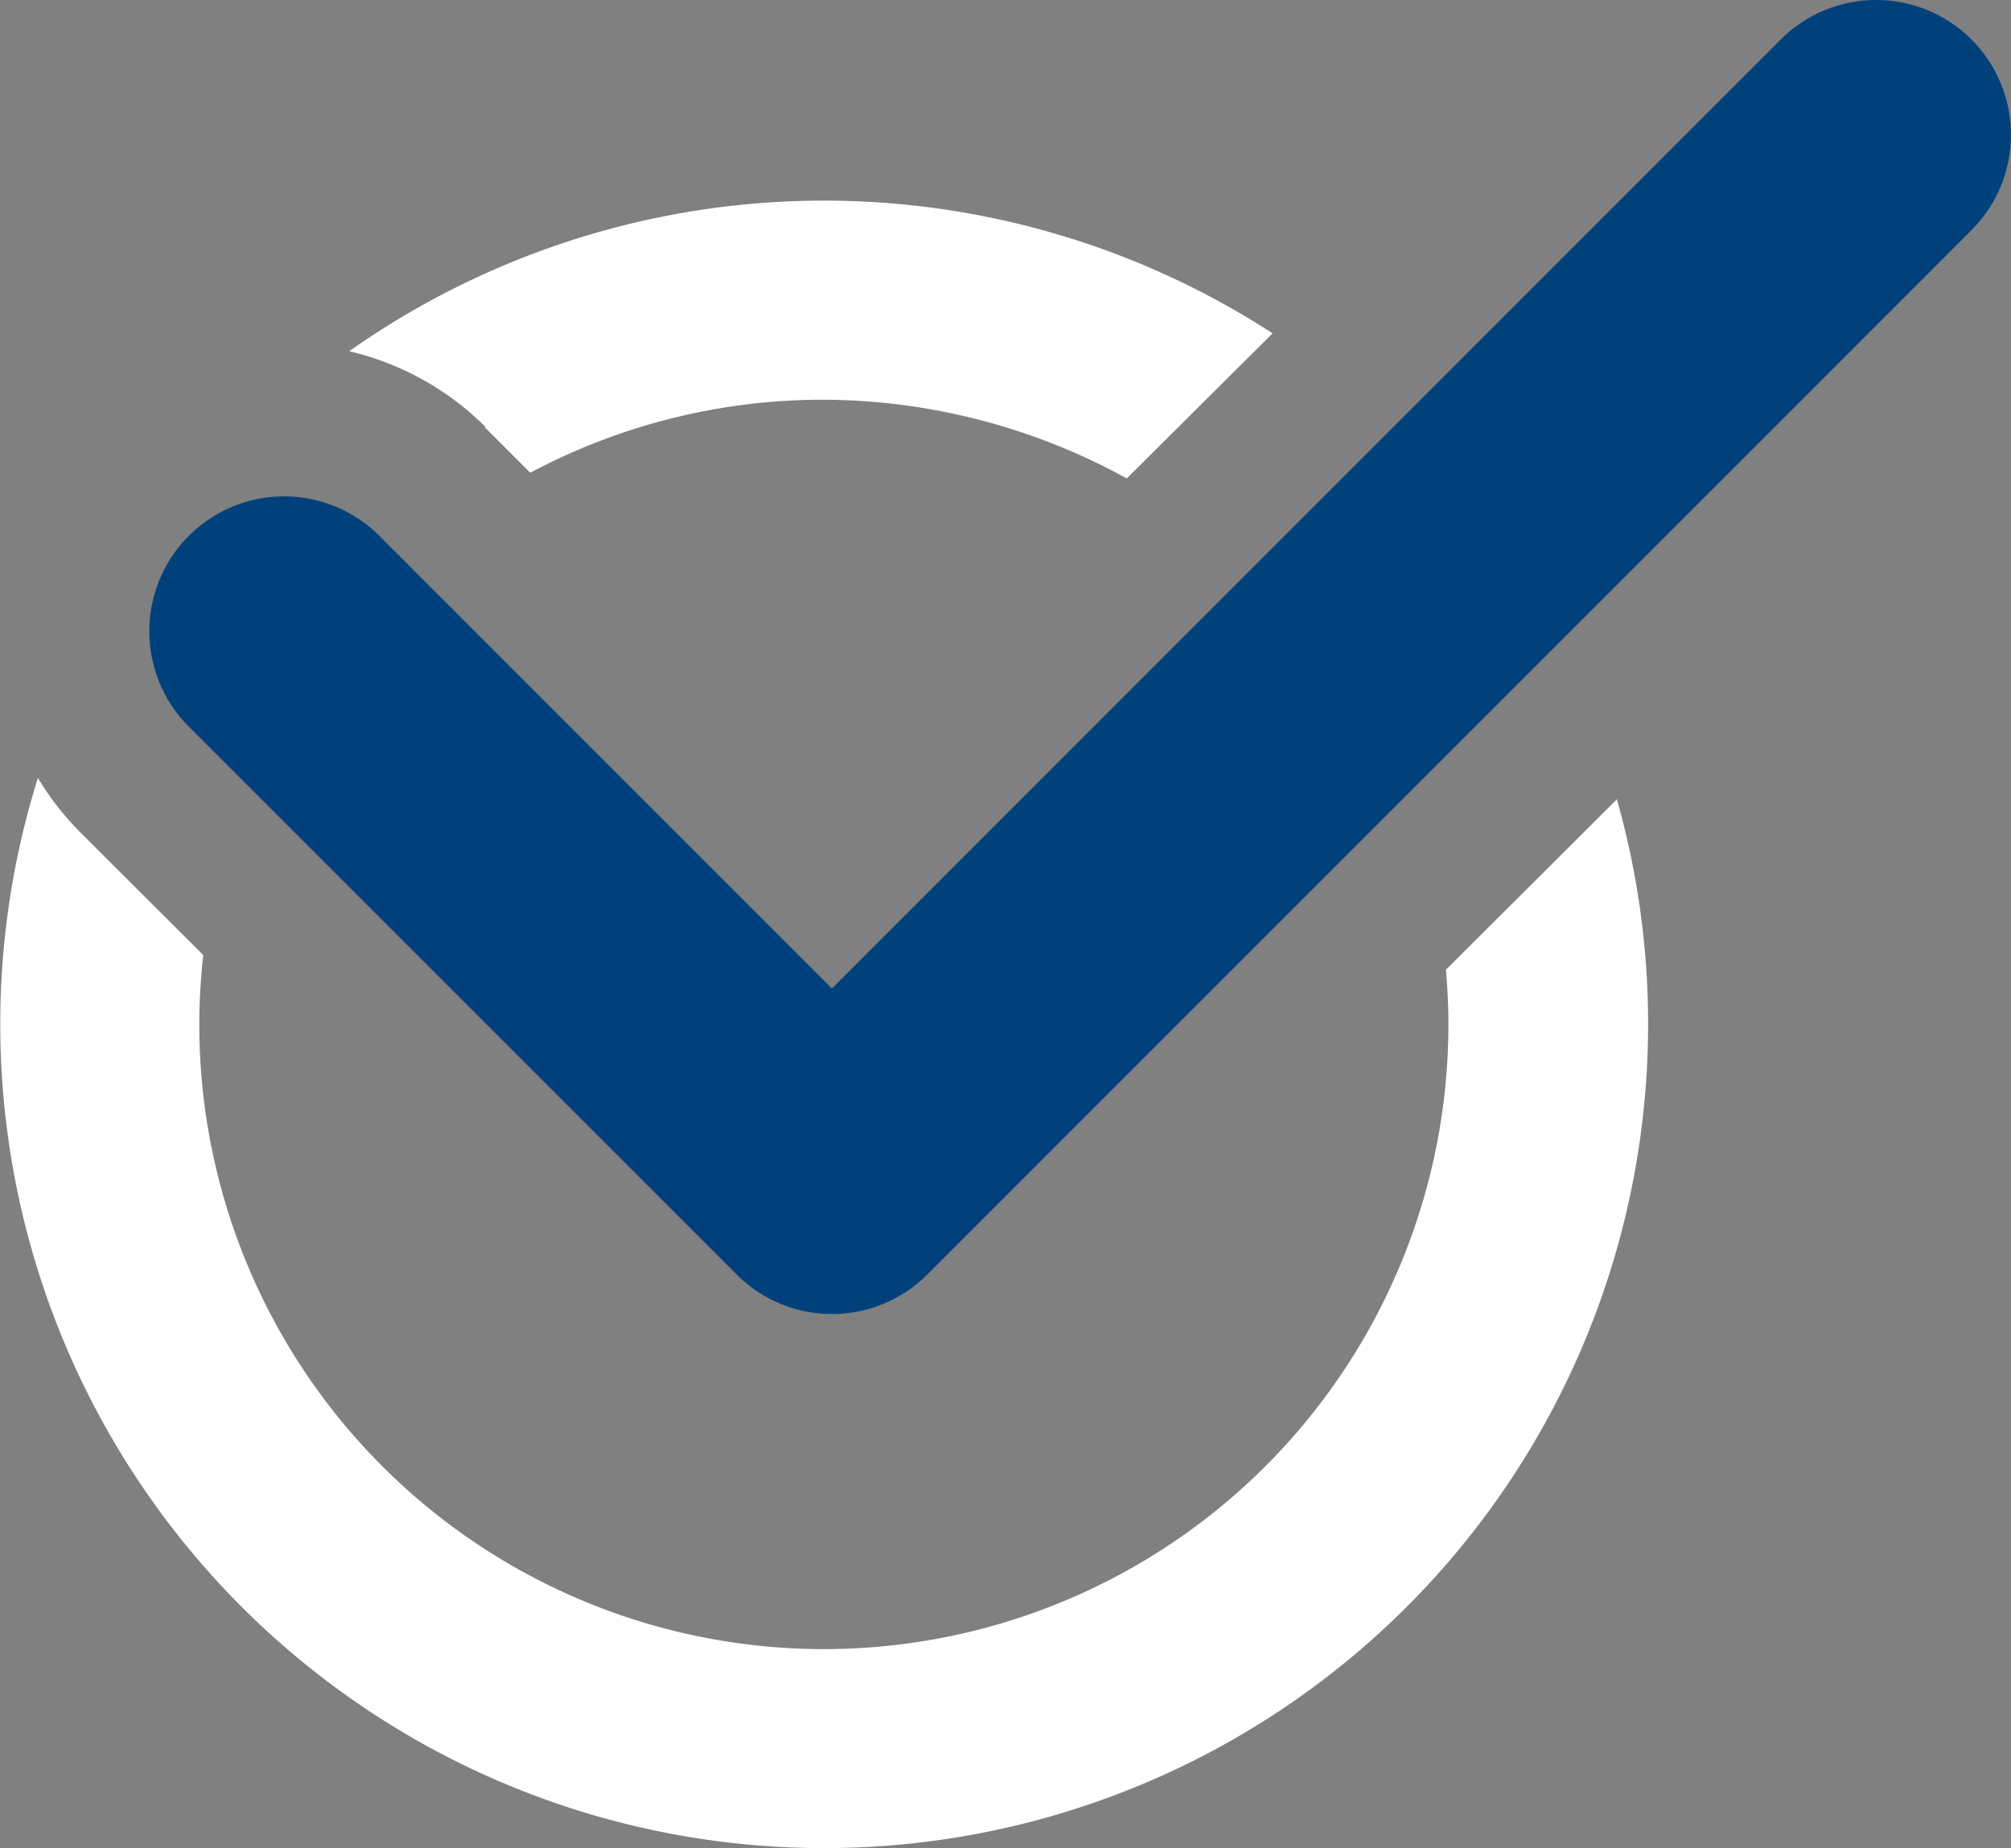
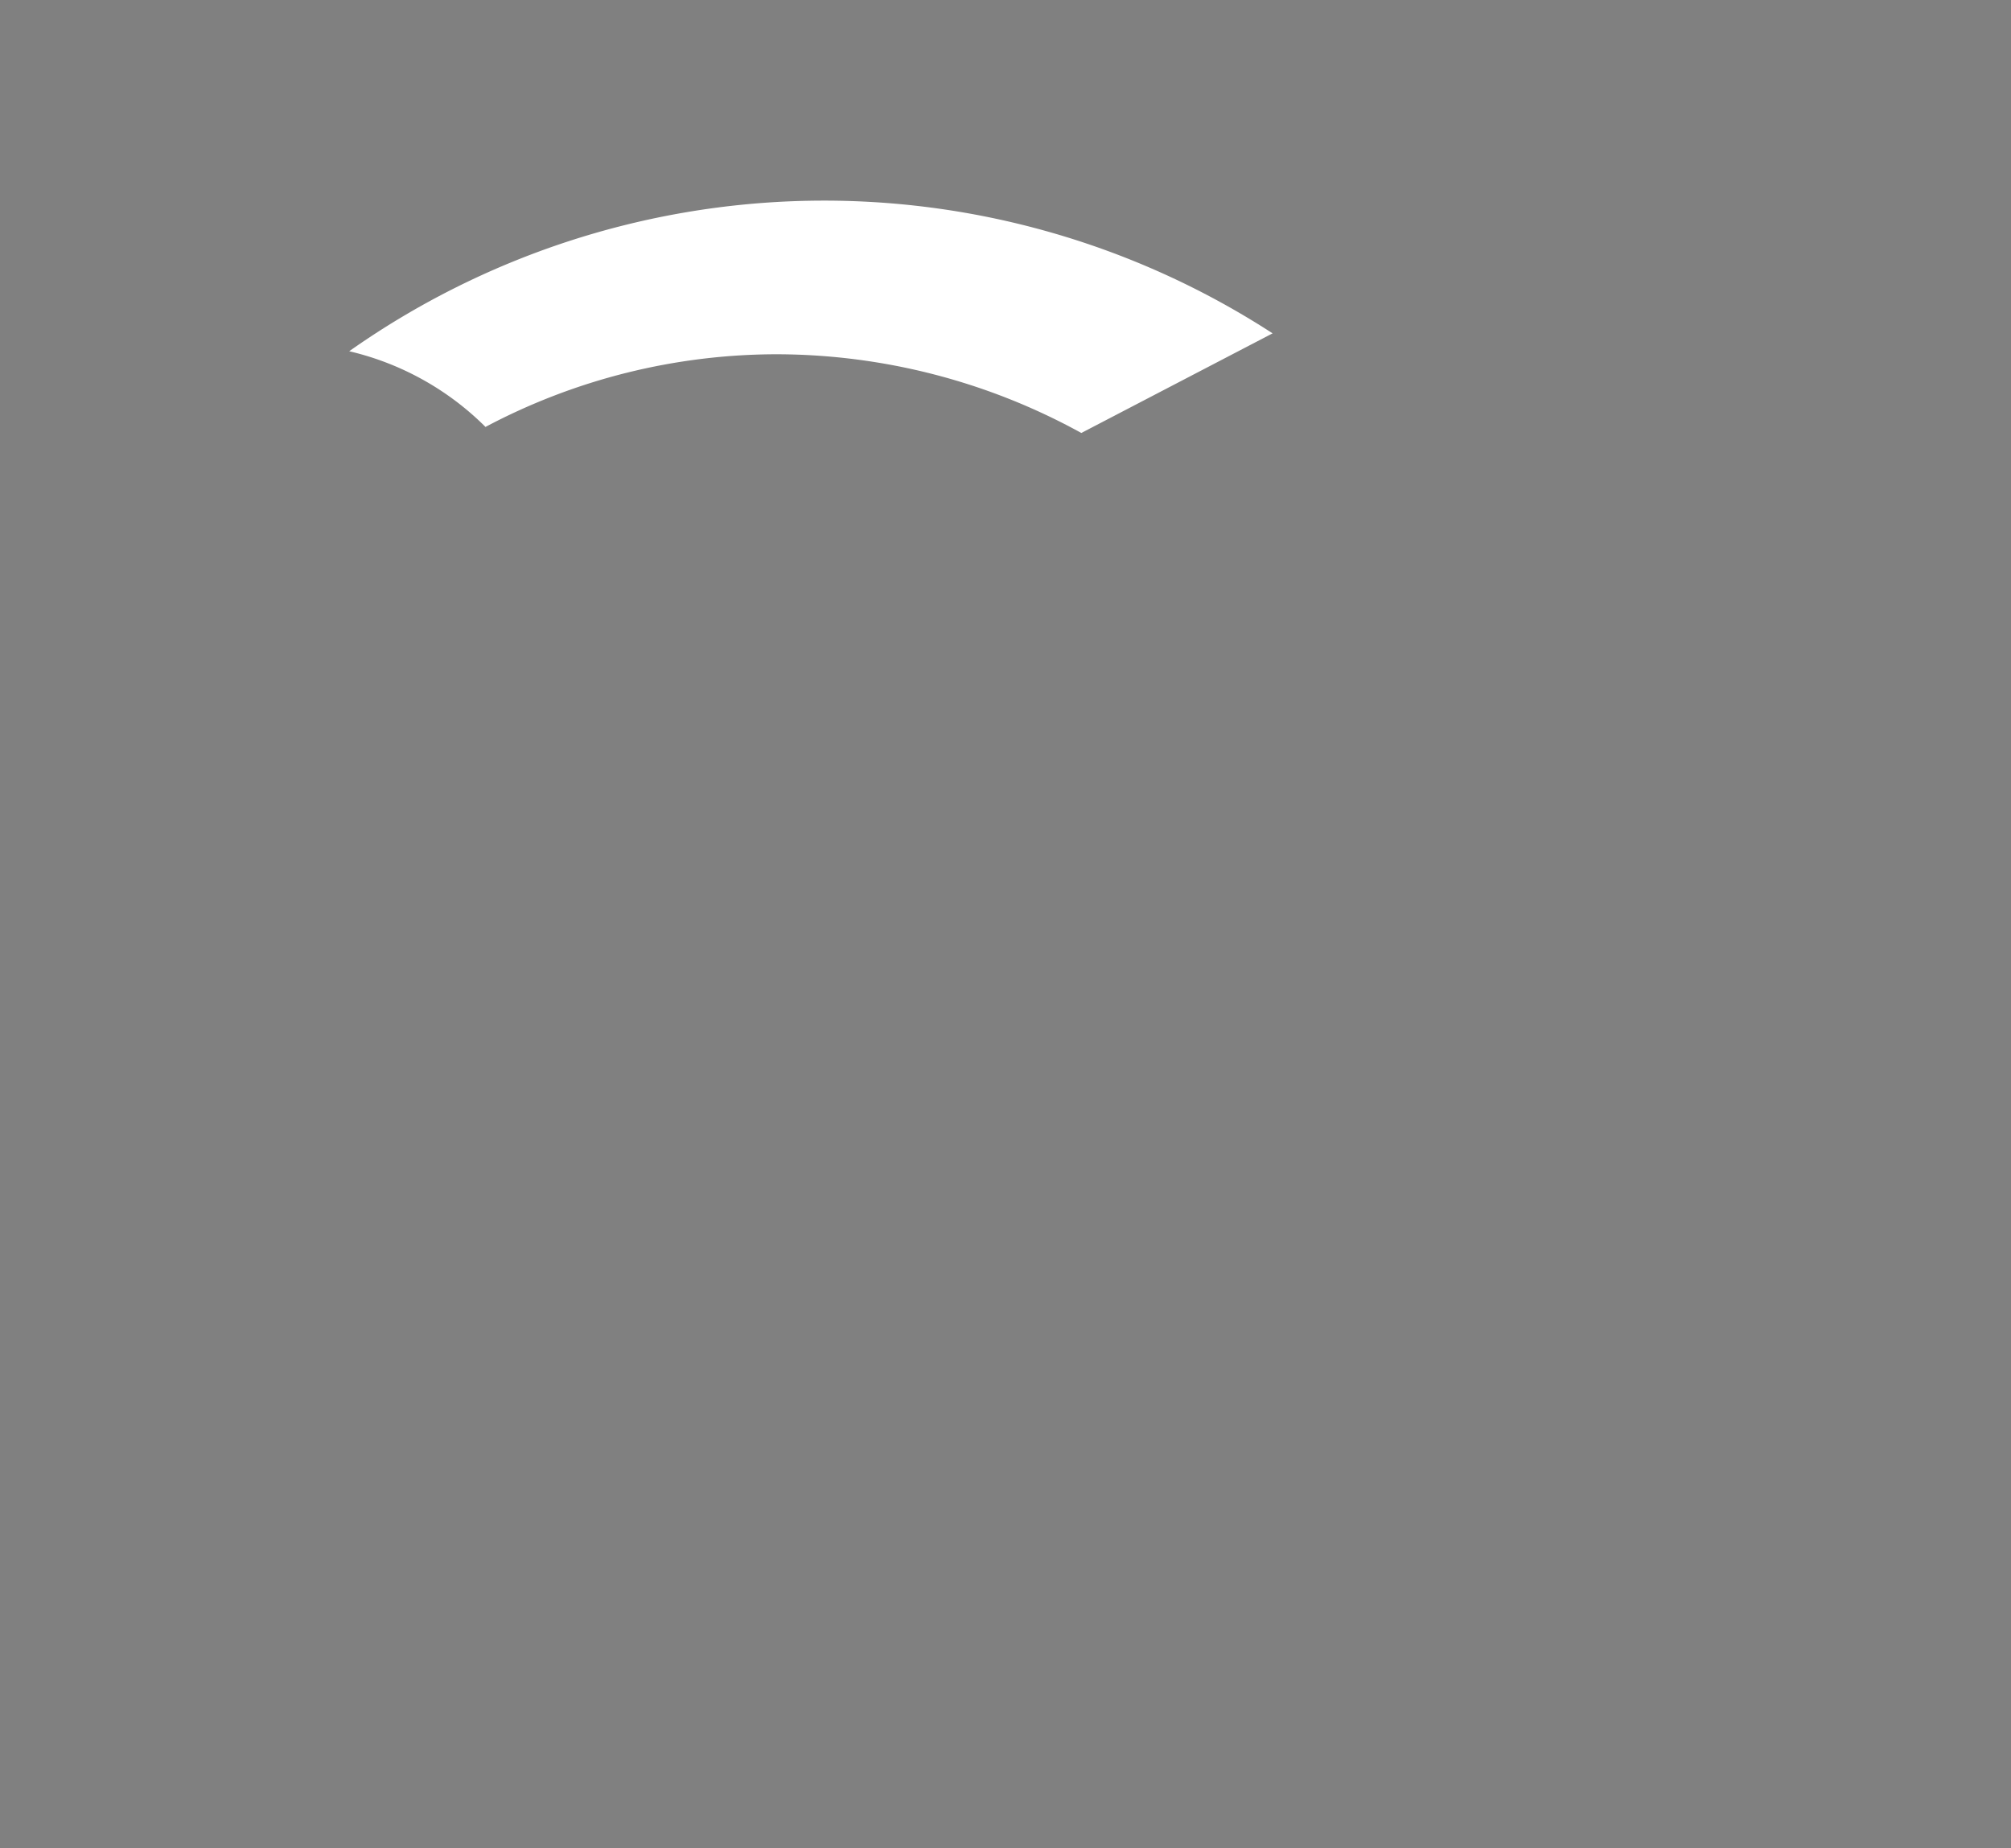
<svg xmlns="http://www.w3.org/2000/svg" id="Layer_1" data-name="Layer 1" viewBox="0 0 265.48 243.97">
  <rect x="0" y="0" width="265.48" height="243.97" fill="#808080" stroke="none" />
  <defs>
    <style>.cls-1{fill:#fff;}.cls-2{fill:#00417c;}</style>
  </defs>
-   <path class="cls-1" d="M64,56.4l6,6a82.21,82.21,0,0,1,38.69-9.64,83.66,83.66,0,0,1,40.06,10.39L168,44a108.8,108.8,0,0,0-121.9,2.36,37.6,37.6,0,0,1,18,10h0Z" transform="translate(0 0)" />
-   <path class="cls-1" d="M190.88,128c.21,2.38.33,4.78.33,7.22a82.45,82.45,0,0,1-164.9,0,84.93,84.93,0,0,1,.52-9.16L10.59,109.85A37.72,37.72,0,0,1,5,102.68a108.77,108.77,0,1,0,208.45,2.82Z" transform="translate(0 0)" />
-   <path class="cls-2" d="M260.26,5.21a17.8,17.8,0,0,0-25.17,0L109.83,130.47,49.9,70.54A17.8,17.8,0,0,0,24.73,95.71l72.52,72.52a17.8,17.8,0,0,0,25.17,0L260.26,30.38A17.8,17.8,0,0,0,260.26,5.21Z" transform="translate(0 0)" />
+   <path class="cls-1" d="M64,56.4a82.21,82.21,0,0,1,38.69-9.64,83.66,83.66,0,0,1,40.06,10.39L168,44a108.8,108.8,0,0,0-121.9,2.36,37.6,37.6,0,0,1,18,10h0Z" transform="translate(0 0)" />
</svg>